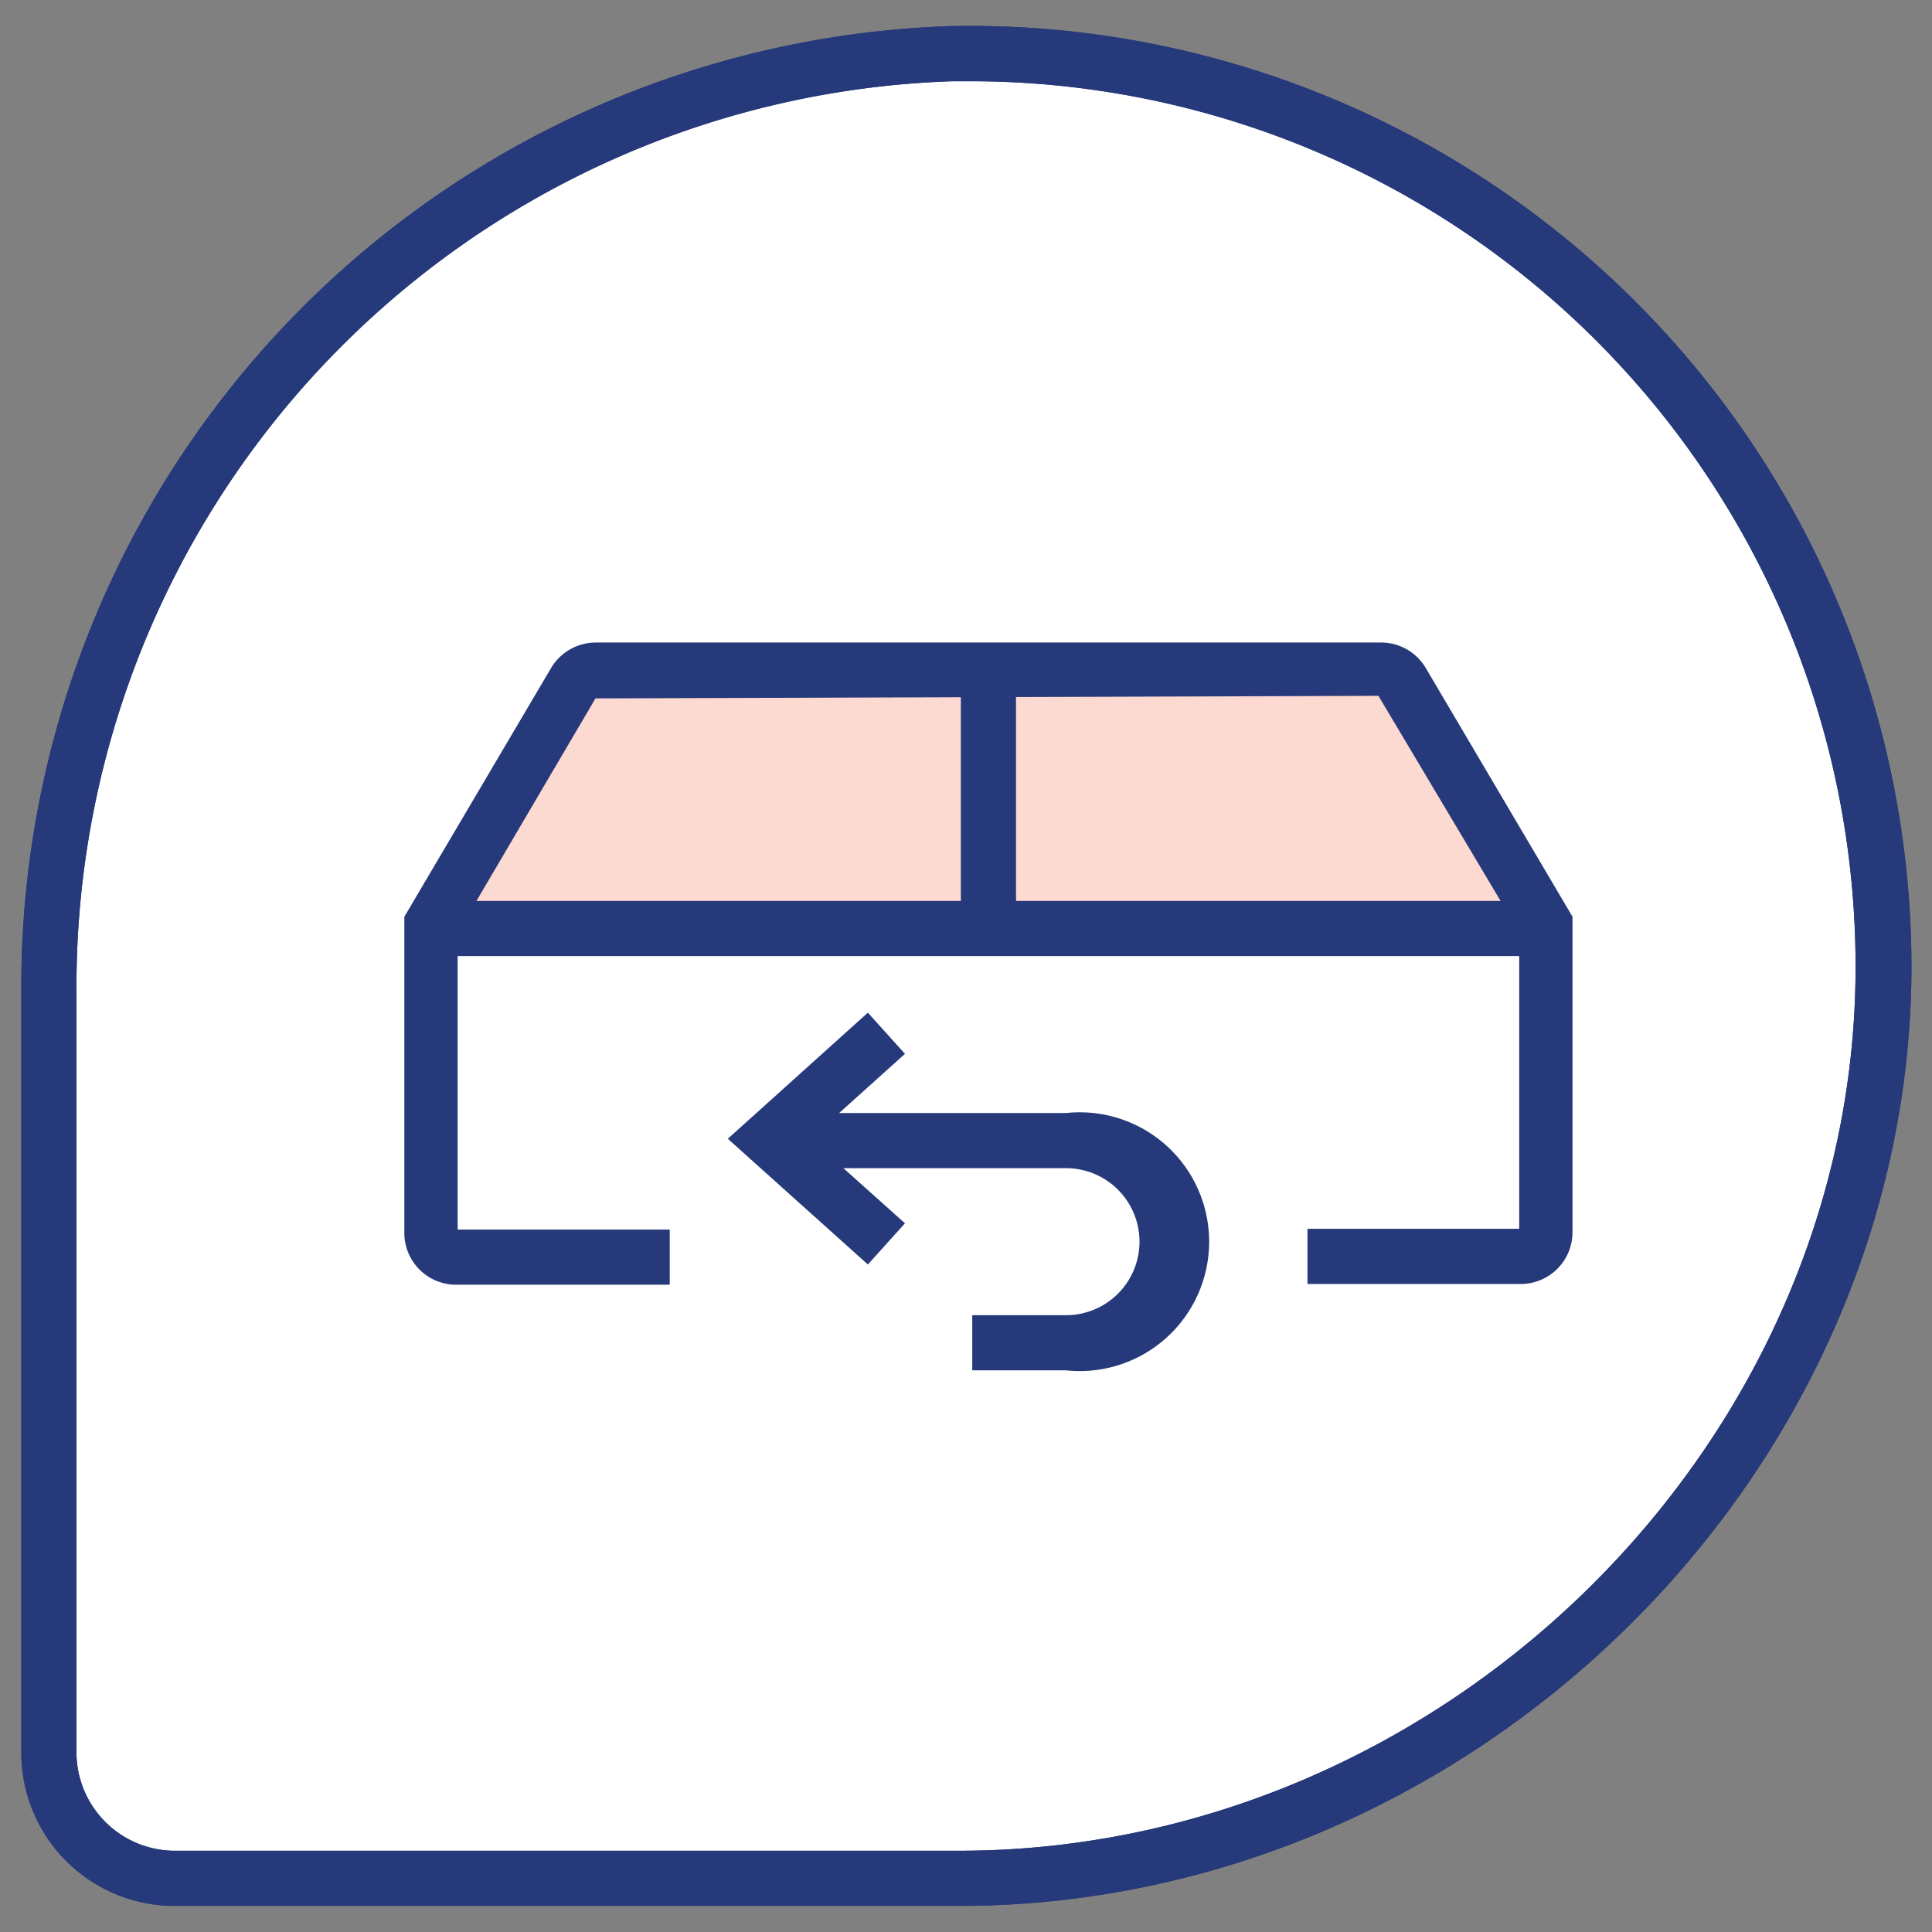
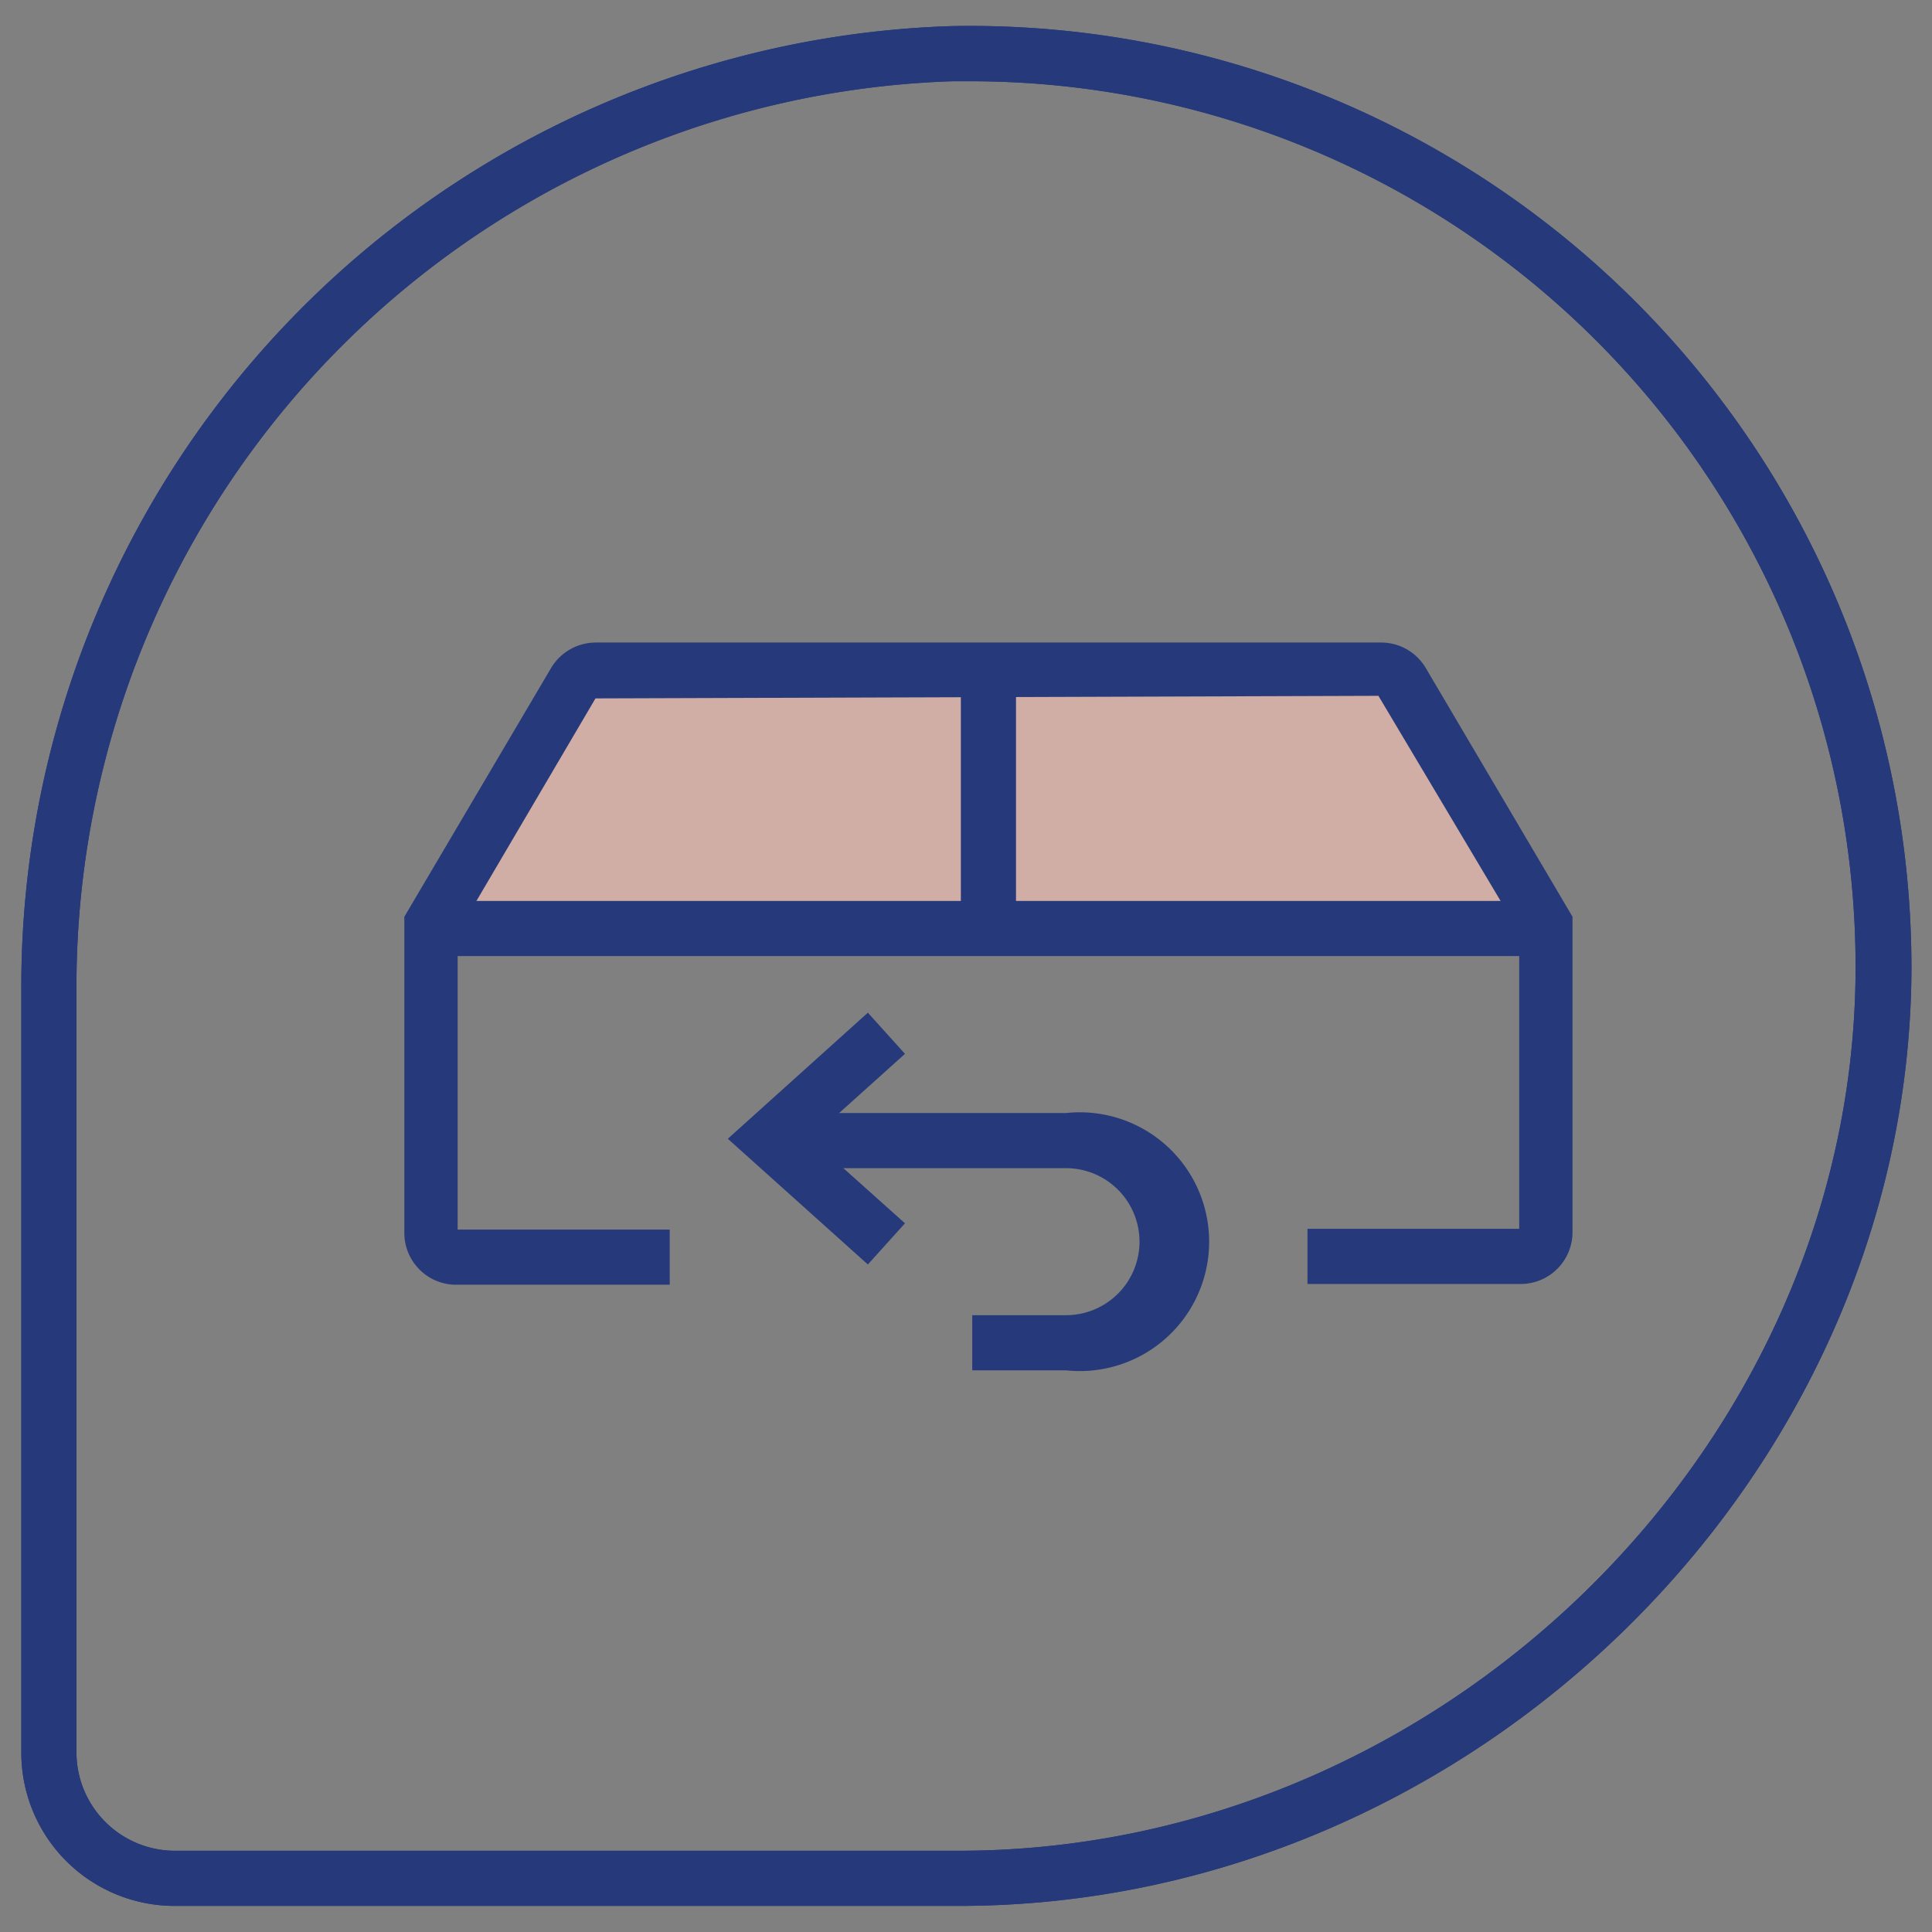
<svg xmlns="http://www.w3.org/2000/svg" id="Layer_1" data-name="Layer 1" viewBox="0 0 52.56 52.56">
  <rect x="0" y="0" width="52.56" height="52.56" fill="#808080" stroke="none" />
  <defs>
    <style>.cls-1{fill:#fff;}.cls-2{fill:#26397a;}.cls-3{fill:#fbc5b8;opacity:0.65;}</style>
  </defs>
  <title>Nasal Swab</title>
-   <path class="cls-1" d="M51.23,26.53A24.85,24.85,0,0,0,25.9,1.46,25.3,25.3,0,0,0,1.33,26.87V47.68A3.42,3.42,0,0,0,4.75,51.1H26.08C39.6,51.1,51.09,40.05,51.23,26.53Z" />
  <path class="cls-2" d="M26.08,51.85H4.75A4.17,4.17,0,0,1,.58,47.68V26.87A26.14,26.14,0,0,1,25.89.71,25.62,25.62,0,0,1,52,26.54C51.84,40.26,40,51.85,26.08,51.85Zm.34-49.64h-.5A24.64,24.64,0,0,0,2.08,26.87V47.68a2.68,2.68,0,0,0,2.67,2.67H26.08c13.1,0,24.27-10.91,24.4-23.82h0A24.09,24.09,0,0,0,26.42,2.21Z" />
  <polygon class="cls-3" points="42.08 24.89 11.9 24.81 15.2 18.65 38.5 18.65 42.08 24.89" />
  <path class="cls-2" d="M26.08,51.85H4.75A4.17,4.17,0,0,1,.58,47.68V26.87A26.14,26.14,0,0,1,25.89.71,25.62,25.62,0,0,1,52,26.54C51.84,40.26,40,51.85,26.08,51.85Zm.34-49.64h-.5A24.64,24.64,0,0,0,2.08,26.87V47.68a2.68,2.68,0,0,0,2.67,2.67H26.08c13.1,0,24.27-10.91,24.4-23.82h0A24.09,24.09,0,0,0,26.42,2.21Z" />
  <rect class="cls-2" x="12.08" y="24.51" width="29.61" height="1.5" />
  <path class="cls-2" d="M41.42,34.93H35.57v-1.5h5.76V25.36L37.5,18.93,16.2,19l-3.75,6.38v8.07h5.77v1.5H12.35A1.41,1.41,0,0,1,11,33.52V24.94l4-6.78a1.42,1.42,0,0,1,1.21-.68H37.57a1.41,1.41,0,0,1,1.21.68l4,6.78v8.58A1.41,1.41,0,0,1,41.42,34.93Z" />
  <rect class="cls-2" x="26.14" y="18.34" width="1.5" height="6.82" />
  <path class="cls-2" d="M29,37.28H26.45v-1.5H29a2,2,0,1,0,0-4H21.4v-1.5H29a3.52,3.52,0,1,1,0,7Z" />
  <polygon class="cls-2" points="23.61 34.4 19.8 30.98 23.61 27.55 24.62 28.67 22.05 30.98 24.62 33.28 23.61 34.4" />
</svg>